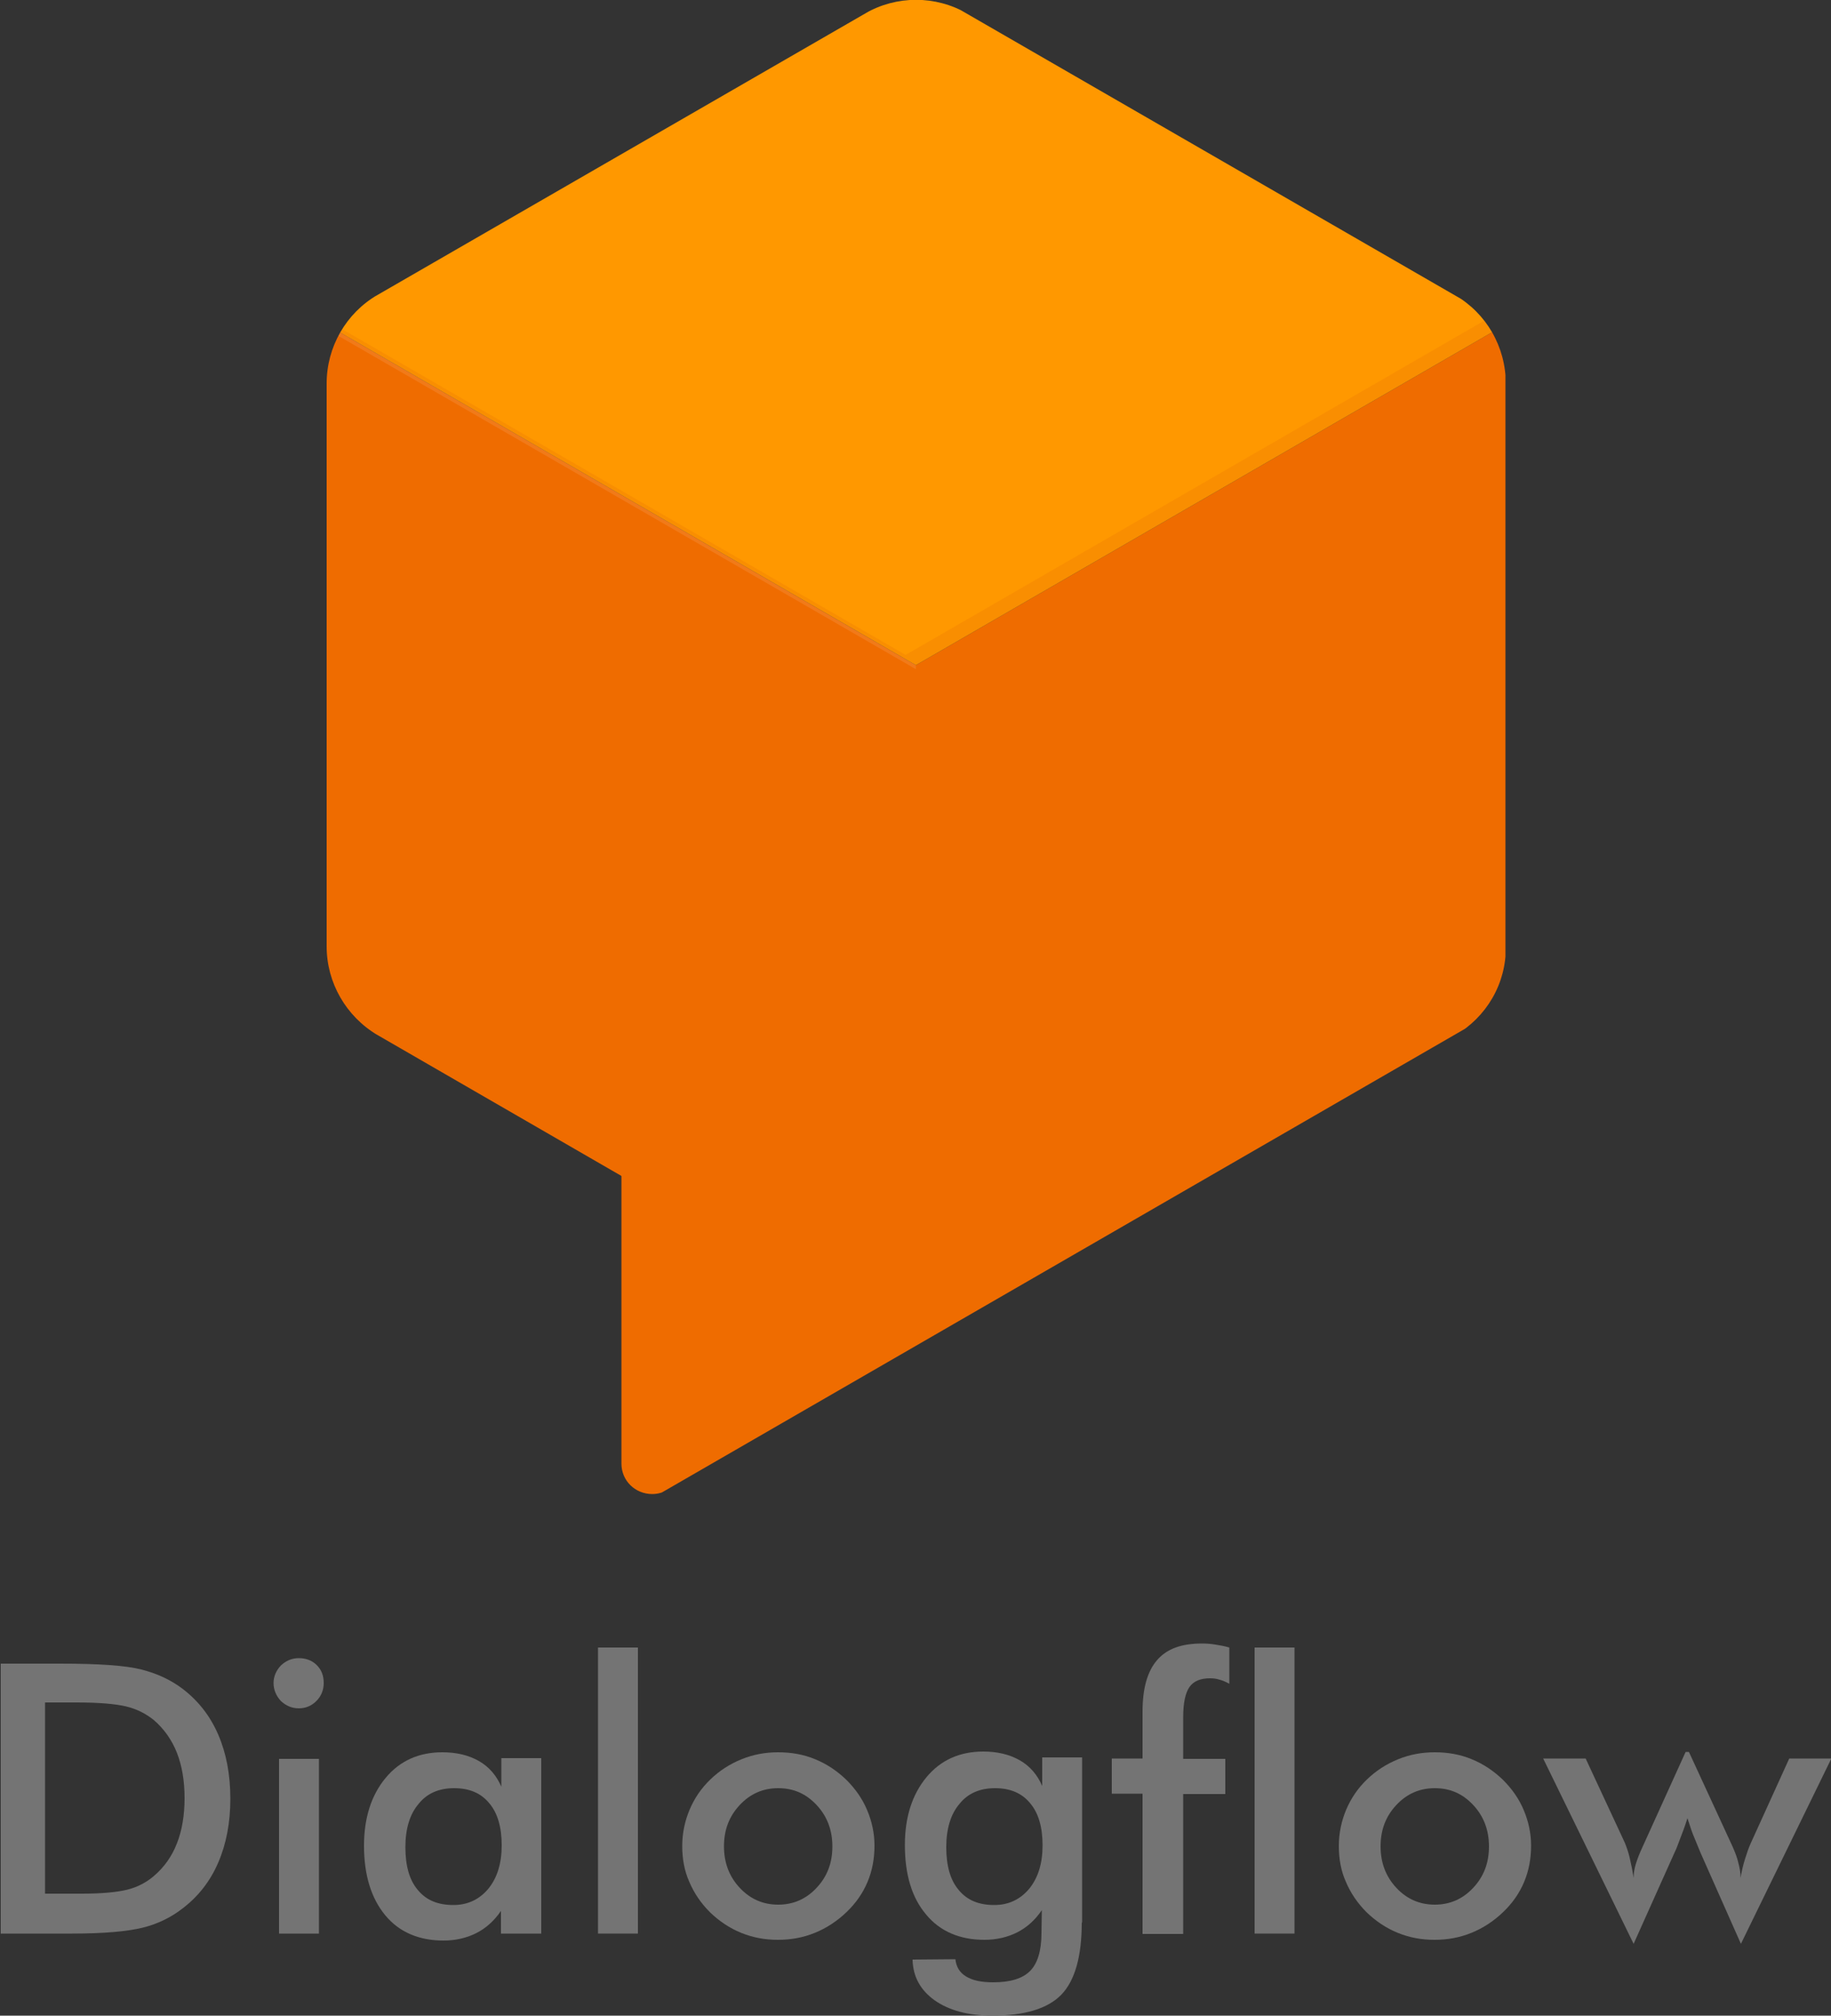
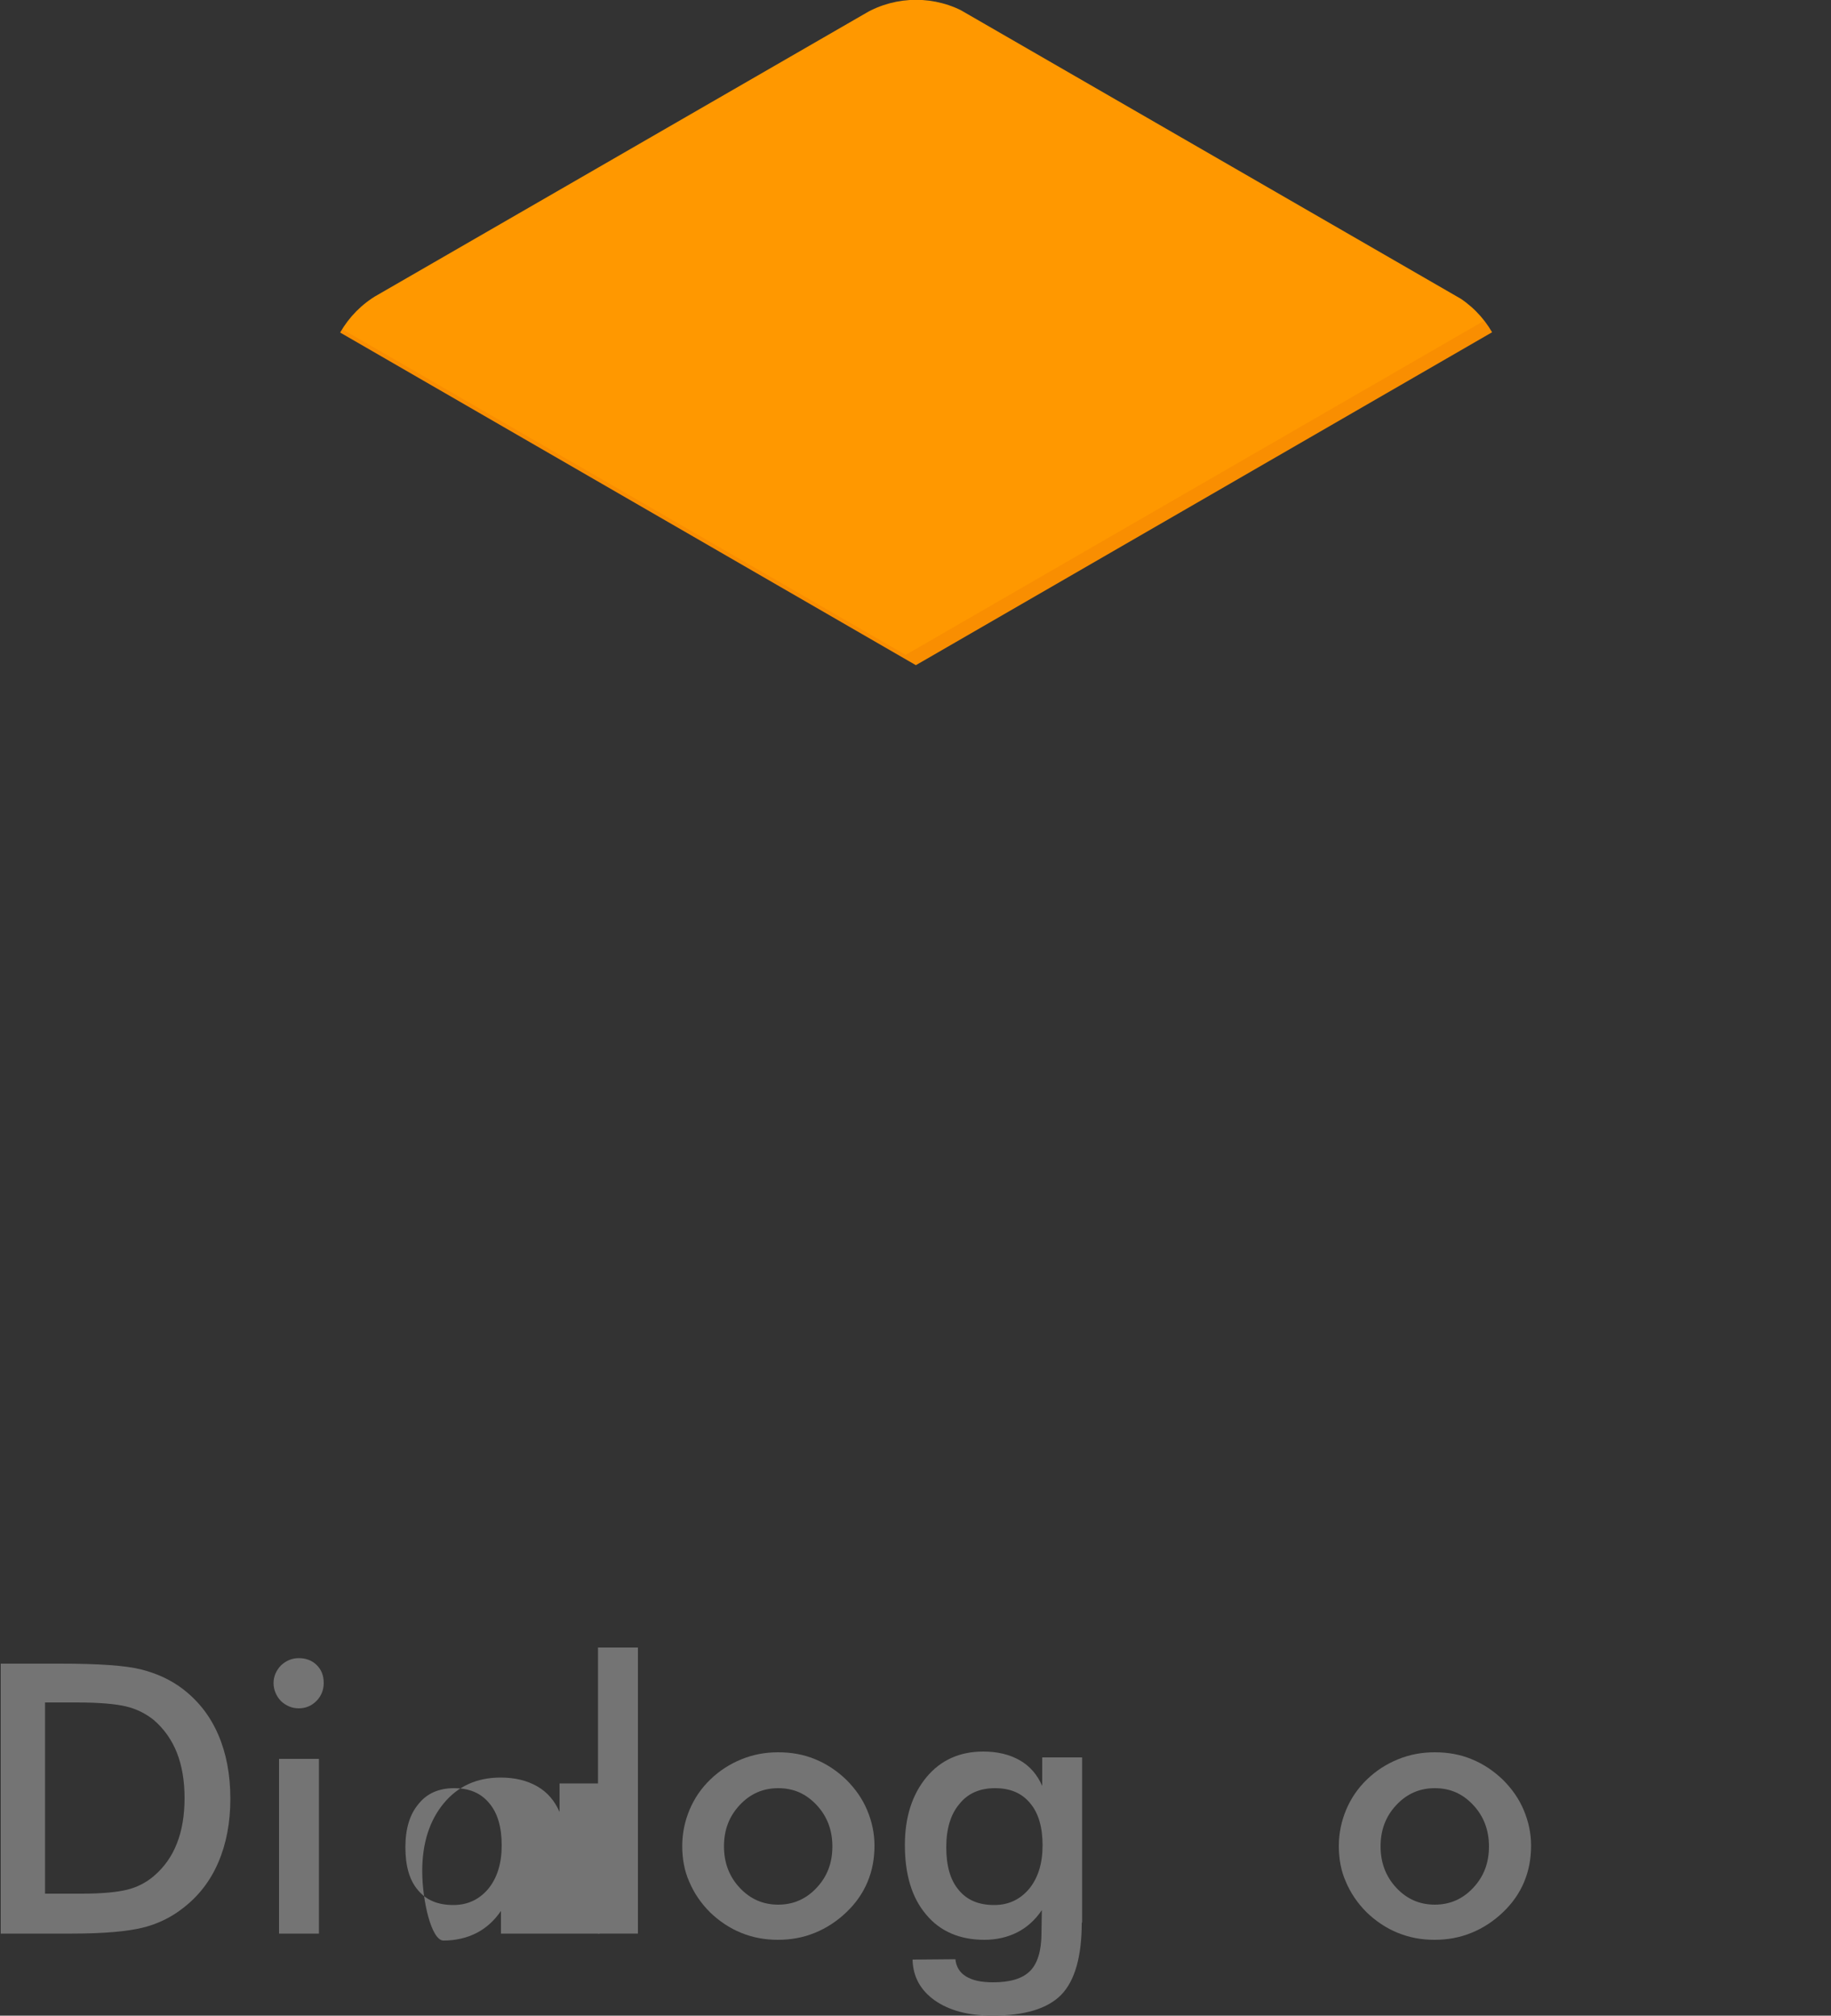
<svg xmlns="http://www.w3.org/2000/svg" xmlns:xlink="http://www.w3.org/1999/xlink" version="1.1" id="Layer_1" x="0px" y="0px" viewBox="0 0 500 550.3" style="enable-background:new 0 0 500 550.3;" xml:space="preserve">
  <rect x="0" y="0" width="500" height="550.3" fill="#333333" stroke="none" />
  <style type="text/css">
	.st0{clip-path:url(#SVGID_00000027605281386801476610000003014037759299484595_);}
	.st1{fill:#EF6C00;}
	.st2{fill:#FF9800;}
	.st3{opacity:0.1;fill:#BF360C;enable-background:new    ;}
	.st4{opacity:0.1;fill:#FFFFFF;enable-background:new    ;}
	.st5{fill:#747474;}
</style>
  <g>
    <defs>
      <path id="SVGID_1_" d="M397.2,80.5L264.1,3.7c-8.6-5-19.3-5-27.9,0L103.1,80.5c-8.6,5-13.9,14.2-13.9,24.2v153.7    c0,9.9,5.3,19.1,13.9,24.2l66.6,38.5v78.5c0,4.7,3.8,8.3,8.4,8.3c1.5,0,2.9-0.4,4.1-1.1l215.1-124.1c8.6-5,14-14.1,13.9-24.2    V104.8C411.2,94.7,405.9,85.5,397.2,80.5z" />
    </defs>
    <clipPath id="SVGID_00000112594872881887147400000005570967135430132615_">
      <use xlink:href="#SVGID_1_" style="overflow:visible;" />
    </clipPath>
    <g style="clip-path:url(#SVGID_00000112594872881887147400000005570967135430132615_);">
-       <polygon class="st1" points="89.1,88.6 89.1,274.5 169.6,321 169.6,413.9 411.1,274.5 411.1,88.6 250.1,181.6   " />
      <polygon class="st2" points="89.1,88.6 250.1,-4.3 411.1,88.6 250.1,181.6   " />
      <polygon class="st3" points="407.3,86.4 247.3,178.8 90.2,88 89.1,88.6 250.1,181.6 411.1,88.6   " />
-       <polygon class="st4" points="250.1,181.6 90.2,89.2 89.1,89.8 250.1,182.7   " />
    </g>
  </g>
  <g>
    <g>
      <g>
        <g>
          <path class="st5" d="M0.2,527.9v-73.7h16.2c10.5,0,17.9,0.5,22.2,1.6c4.3,1.1,8,2.8,11.3,5.3c4.3,3.3,7.5,7.4,9.7,12.5      c2.2,5.1,3.3,10.9,3.3,17.5c0,6.5-1.1,12.3-3.3,17.4c-2.2,5.1-5.4,9.2-9.7,12.5c-3.2,2.5-6.9,4.3-11,5.3s-10.5,1.6-19.2,1.6      h-3.2H0.2z M12.2,517h10.1c5.5,0,9.7-0.4,12.5-1.1s5.2-2,7.2-3.7c2.8-2.4,4.9-5.3,6.3-8.9c1.4-3.5,2.1-7.7,2.1-12.4      c0-4.7-0.7-8.8-2.1-12.4c-1.4-3.5-3.5-6.5-6.3-8.9c-2.1-1.7-4.6-3-7.5-3.7s-7.4-1.1-13.6-1.1h-4.3h-4.3V517z" />
        </g>
      </g>
      <g>
        <g>
          <path class="st5" d="M74.7,459.5c0-1.8,0.7-3.4,2-4.8c1.4-1.3,3-2,4.9-2c1.9,0,3.6,0.6,4.9,1.9c1.3,1.3,1.9,2.9,1.9,4.9      c0,1.9-0.7,3.6-2,4.9c-1.3,1.3-2.9,2-4.8,2c-1.9,0-3.5-0.7-4.9-2C75.4,463,74.7,461.3,74.7,459.5z M76.2,527.9v-47.7h10.9v47.7      H76.2z" />
        </g>
      </g>
      <g>
        <g>
-           <path class="st5" d="M147.7,527.9h-10.9v-6.2c-1.9,2.8-4.2,4.8-6.8,6.1c-2.6,1.3-5.6,2-8.9,2c-6.7,0-12.1-2.3-15.9-6.9      s-5.8-10.9-5.8-19c0-7.6,2-13.8,5.9-18.5s9.1-7,15.5-7c3.9,0,7.2,0.8,10,2.4c2.8,1.6,4.8,4,6.1,7v-7.8h10.9V527.9z M137,503.8      c0-4.9-1.1-8.8-3.4-11.5c-2.3-2.8-5.5-4.1-9.6-4.1c-4.1,0-7.4,1.4-9.7,4.3c-2.4,2.8-3.6,6.8-3.6,11.8c0,5.1,1.1,9,3.4,11.7      c2.3,2.8,5.5,4.1,9.7,4.1c3.9,0,7.1-1.5,9.6-4.5C135.8,512.6,137,508.7,137,503.8z" />
+           <path class="st5" d="M147.7,527.9h-10.9v-6.2c-1.9,2.8-4.2,4.8-6.8,6.1c-2.6,1.3-5.6,2-8.9,2s-5.8-10.9-5.8-19c0-7.6,2-13.8,5.9-18.5s9.1-7,15.5-7c3.9,0,7.2,0.8,10,2.4c2.8,1.6,4.8,4,6.1,7v-7.8h10.9V527.9z M137,503.8      c0-4.9-1.1-8.8-3.4-11.5c-2.3-2.8-5.5-4.1-9.6-4.1c-4.1,0-7.4,1.4-9.7,4.3c-2.4,2.8-3.6,6.8-3.6,11.8c0,5.1,1.1,9,3.4,11.7      c2.3,2.8,5.5,4.1,9.7,4.1c3.9,0,7.1-1.5,9.6-4.5C135.8,512.6,137,508.7,137,503.8z" />
        </g>
      </g>
      <g>
        <g>
          <path class="st5" d="M163.3,527.9v-78.1h10.9v78.1H163.3z" />
        </g>
      </g>
      <g>
        <g>
          <path class="st5" d="M186.3,504c0-3.5,0.7-6.8,2-9.9c1.3-3.1,3.2-5.9,5.7-8.3c2.5-2.4,5.3-4.2,8.5-5.5c3.2-1.3,6.5-1.9,10-1.9      c3.6,0,7,0.6,10.1,1.9c3.2,1.3,6,3.2,8.5,5.6c2.5,2.5,4.4,5.2,5.7,8.3c1.3,3.1,2,6.3,2,9.7c0,3.5-0.6,6.8-1.9,9.9      c-1.3,3.1-3.2,5.8-5.7,8.2c-2.6,2.5-5.5,4.4-8.7,5.7c-3.2,1.3-6.5,1.9-10.1,1.9c-3.5,0-6.8-0.6-10-1.9c-3.2-1.3-6-3.2-8.5-5.6      c-2.5-2.5-4.4-5.3-5.7-8.4C186.9,510.8,186.3,507.5,186.3,504z M227.3,504.1c0-4.4-1.4-8.2-4.3-11.3c-2.9-3.1-6.3-4.6-10.5-4.6      c-4.1,0-7.6,1.5-10.5,4.6c-2.9,3.1-4.3,6.8-4.3,11.3c0,4.4,1.4,8.2,4.3,11.3c2.9,3.1,6.4,4.6,10.5,4.6s7.6-1.5,10.5-4.6      C225.9,512.3,227.3,508.6,227.3,504.1z" />
        </g>
      </g>
      <g>
        <g>
          <path class="st5" d="M295.4,524.9c0,9.3-1.9,15.9-5.6,19.7s-10,5.7-18.8,5.7c-6.6,0-11.8-1.4-15.8-4.2c-3.9-2.8-5.9-6.5-6-11.1      l11.7-0.1c0.2,2,1.1,3.6,2.9,4.7s4.2,1.6,7.4,1.6c4.7,0,8-1,10.1-3.1c2-2,3.1-5.5,3.1-10.3l0.1-6.3c-1.9,2.8-4.2,4.8-6.8,6.1      c-2.6,1.3-5.6,2-8.9,2c-6.7,0-12.1-2.3-15.9-6.9c-3.9-4.6-5.8-10.9-5.8-19c0-7.6,2-13.8,5.9-18.5s9.1-7,15.5-7      c3.9,0,7.2,0.8,10,2.4c2.8,1.6,4.8,4,6.1,7v-7.8h10.9V524.9z M284.7,503.8c0-4.9-1.1-8.8-3.4-11.5c-2.3-2.8-5.5-4.1-9.6-4.1      s-7.4,1.4-9.7,4.3c-2.4,2.8-3.6,6.8-3.6,11.8c0,5.1,1.1,9,3.4,11.7c2.3,2.8,5.5,4.1,9.7,4.1c3.9,0,7.1-1.5,9.6-4.5      C283.5,512.6,284.7,508.7,284.7,503.8z" />
        </g>
      </g>
      <g>
        <g>
-           <path class="st5" d="M312,527.9v-38.2h-8.4v-9.6h8.4v-12.8c0-6.3,1.3-11,4-14.1s6.7-4.5,12.3-4.5c1.2,0,2.4,0.1,3.6,0.3      s2.5,0.4,3.8,0.8v9.9c-0.9-0.5-1.8-0.9-2.6-1.1c-0.9-0.3-1.8-0.4-2.7-0.4c-2.6,0-4.5,0.8-5.6,2.4c-1.1,1.6-1.7,4.3-1.7,8.2v11.4      h11.5v9.6h-11.5v38.2H312z" />
-         </g>
+           </g>
      </g>
      <g>
        <g>
-           <path class="st5" d="M342.6,527.9v-78.1h10.9v78.1H342.6z" />
-         </g>
+           </g>
      </g>
      <g>
        <g>
          <path class="st5" d="M365.6,504c0-3.5,0.7-6.8,2-9.9c1.3-3.1,3.2-5.9,5.7-8.3c2.5-2.4,5.3-4.2,8.5-5.5c3.2-1.3,6.5-1.9,10-1.9      c3.6,0,7,0.6,10.1,1.9c3.2,1.3,6,3.2,8.5,5.6c2.5,2.5,4.4,5.2,5.7,8.3c1.3,3.1,2,6.3,2,9.7c0,3.5-0.6,6.8-1.9,9.9      c-1.3,3.1-3.2,5.8-5.7,8.2c-2.6,2.5-5.5,4.4-8.7,5.7c-3.2,1.3-6.5,1.9-10.1,1.9c-3.5,0-6.8-0.6-10-1.9c-3.2-1.3-6-3.2-8.5-5.6      c-2.5-2.5-4.4-5.3-5.7-8.4C366.2,510.8,365.6,507.5,365.6,504z M406.6,504.1c0-4.4-1.4-8.2-4.3-11.3c-2.9-3.1-6.3-4.6-10.5-4.6      c-4.1,0-7.6,1.5-10.5,4.6c-2.9,3.1-4.3,6.8-4.3,11.3c0,4.4,1.4,8.2,4.3,11.3c2.9,3.1,6.4,4.6,10.5,4.6s7.6-1.5,10.5-4.6      C405.2,512.3,406.6,508.6,406.6,504.1z" />
        </g>
      </g>
      <g>
        <g>
-           <path class="st5" d="M475.4,530.7l-11-24.8c-0.8-1.9-1.5-3.6-2.1-5.1s-1-3-1.5-4.4c-0.7,2.2-1.4,4.1-2,5.6      c-0.6,1.6-1,2.7-1.4,3.5l-11.3,25.2l-24.7-50.6h11.6l10.7,23c0.4,1,0.9,2.3,1.3,4c0.4,1.7,0.8,3.6,1.1,5.6      c0-1.2,0.2-2.5,0.6-3.8c0.4-1.3,1-2.9,1.9-4.8l11.7-25.8h0.9l11.9,25.8c0.7,1.6,1.3,3.1,1.6,4.5c0.4,1.4,0.6,2.8,0.6,4.1      c0.3-1.8,0.7-3.5,1.2-5.1c0.5-1.6,1-3.1,1.6-4.4l10.5-23.1h11.5L475.4,530.7z" />
-         </g>
+           </g>
      </g>
    </g>
  </g>
</svg>